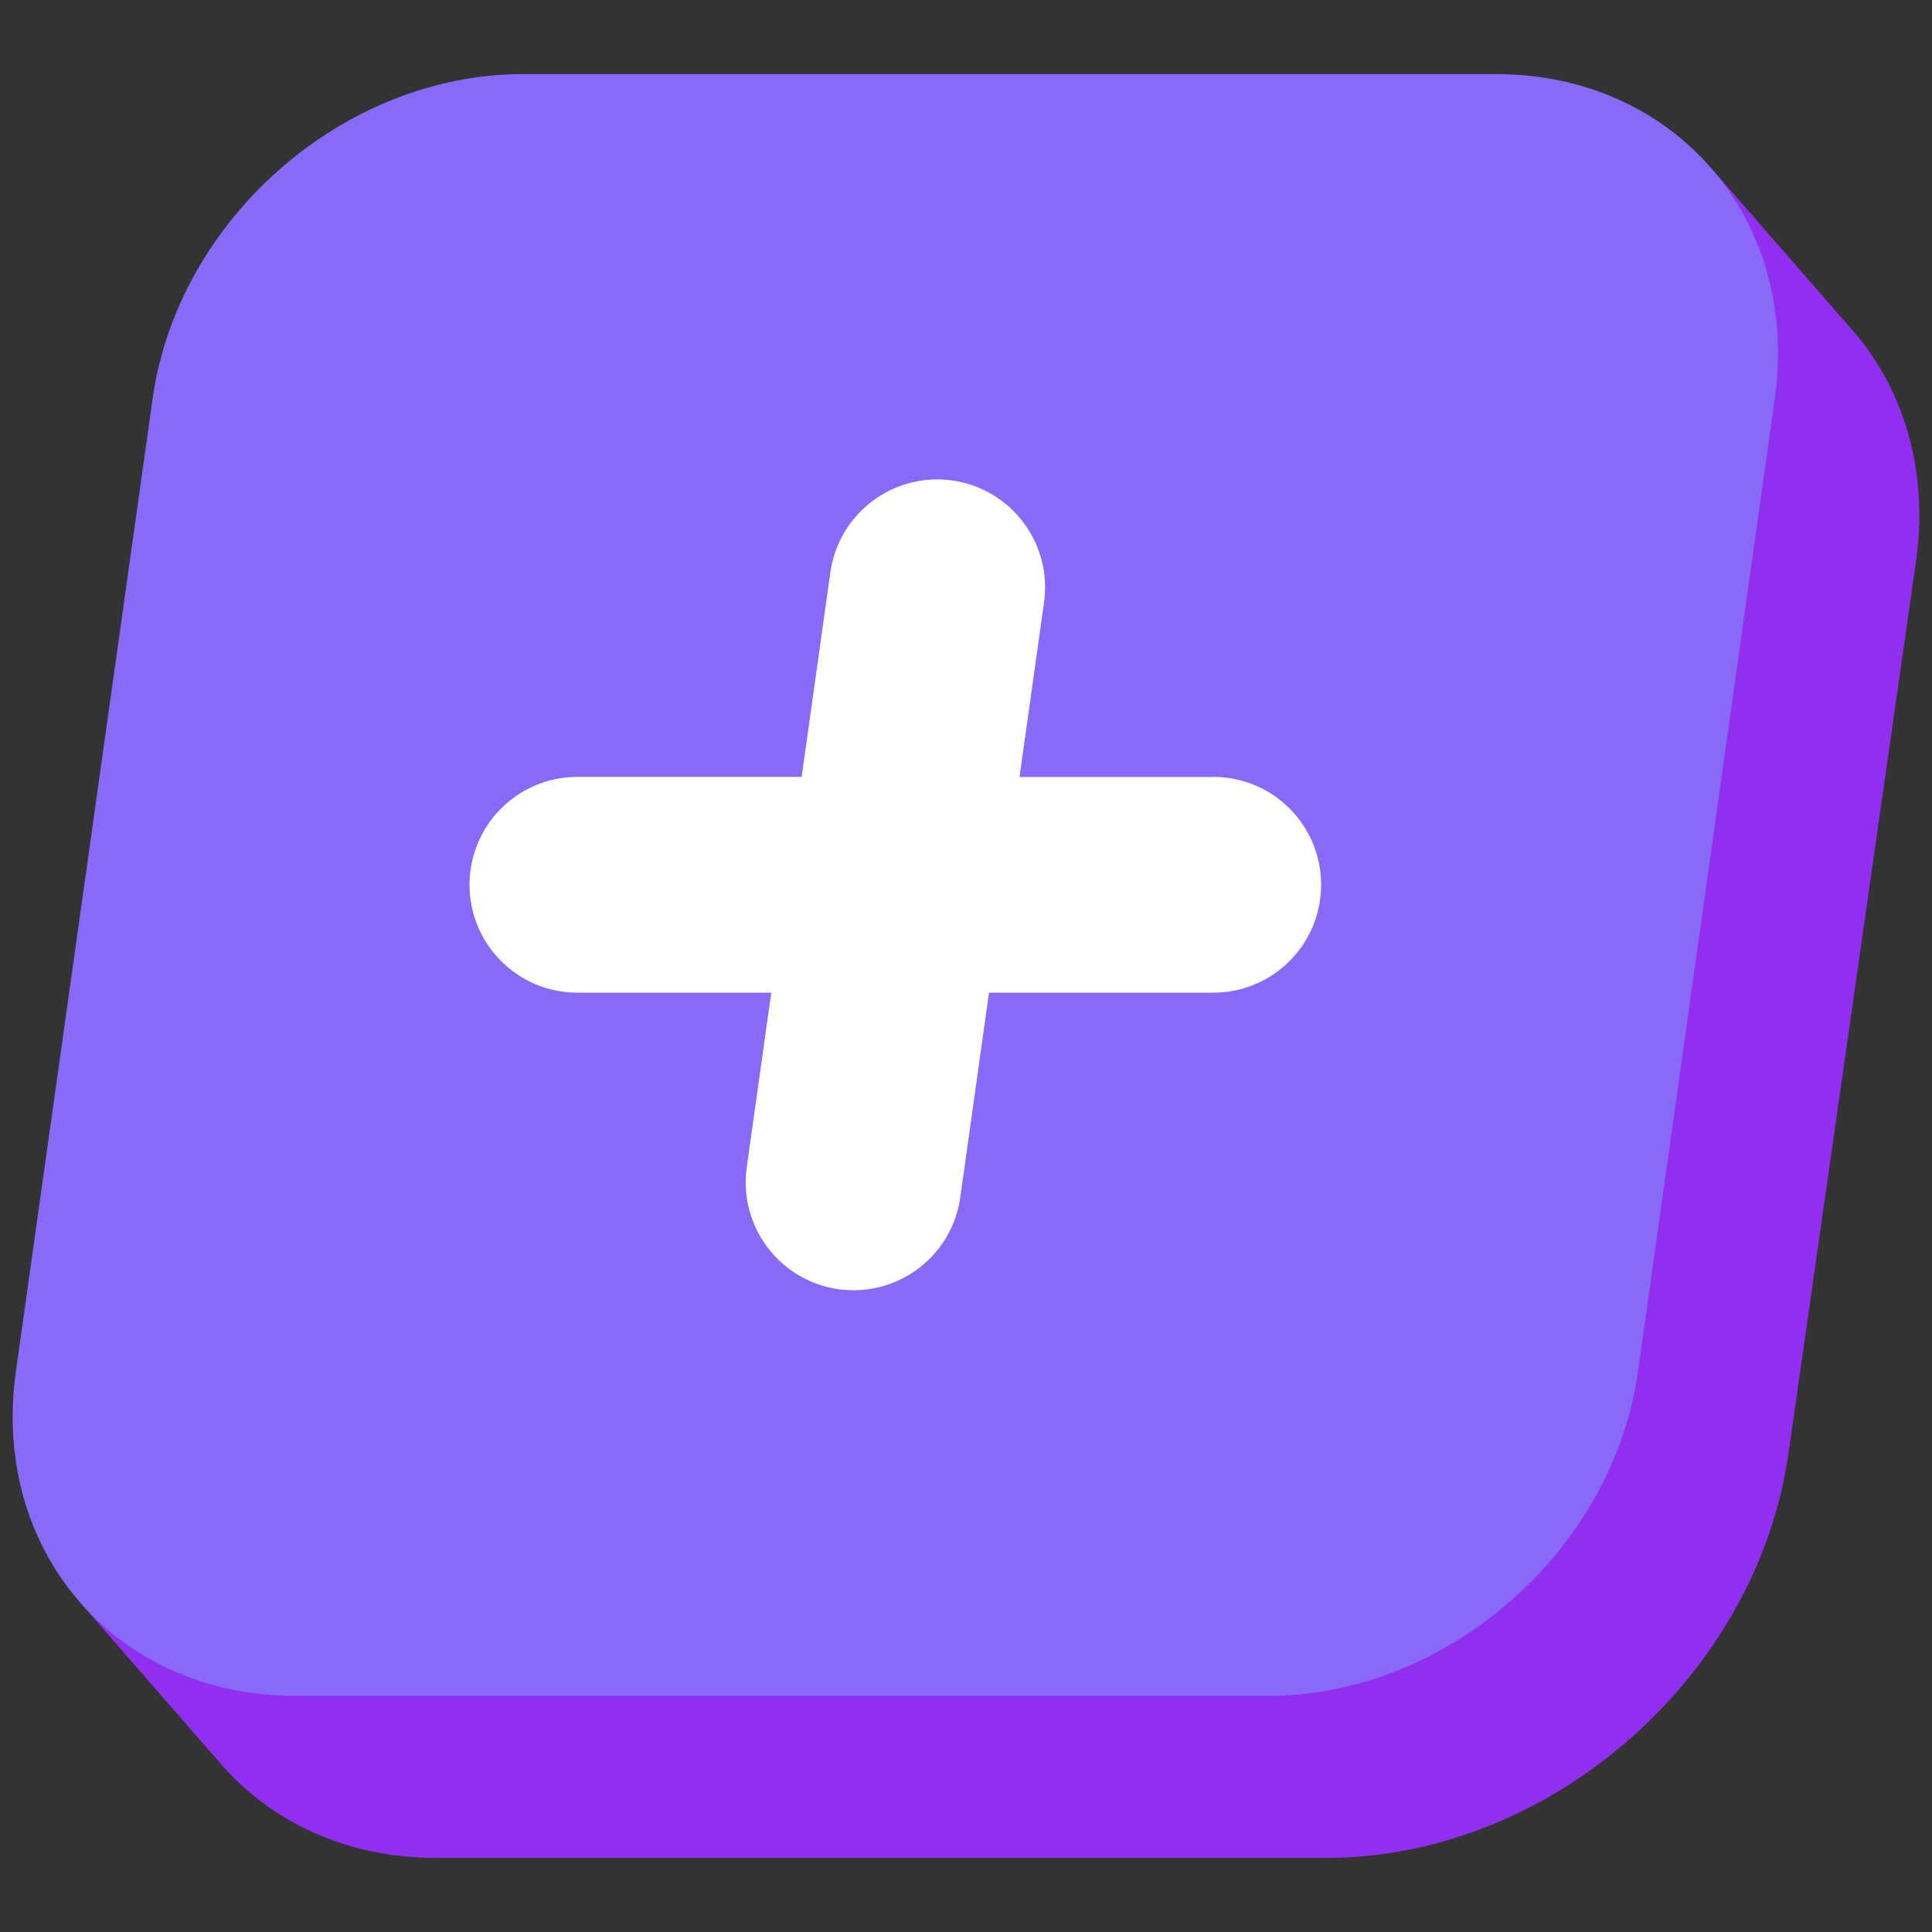
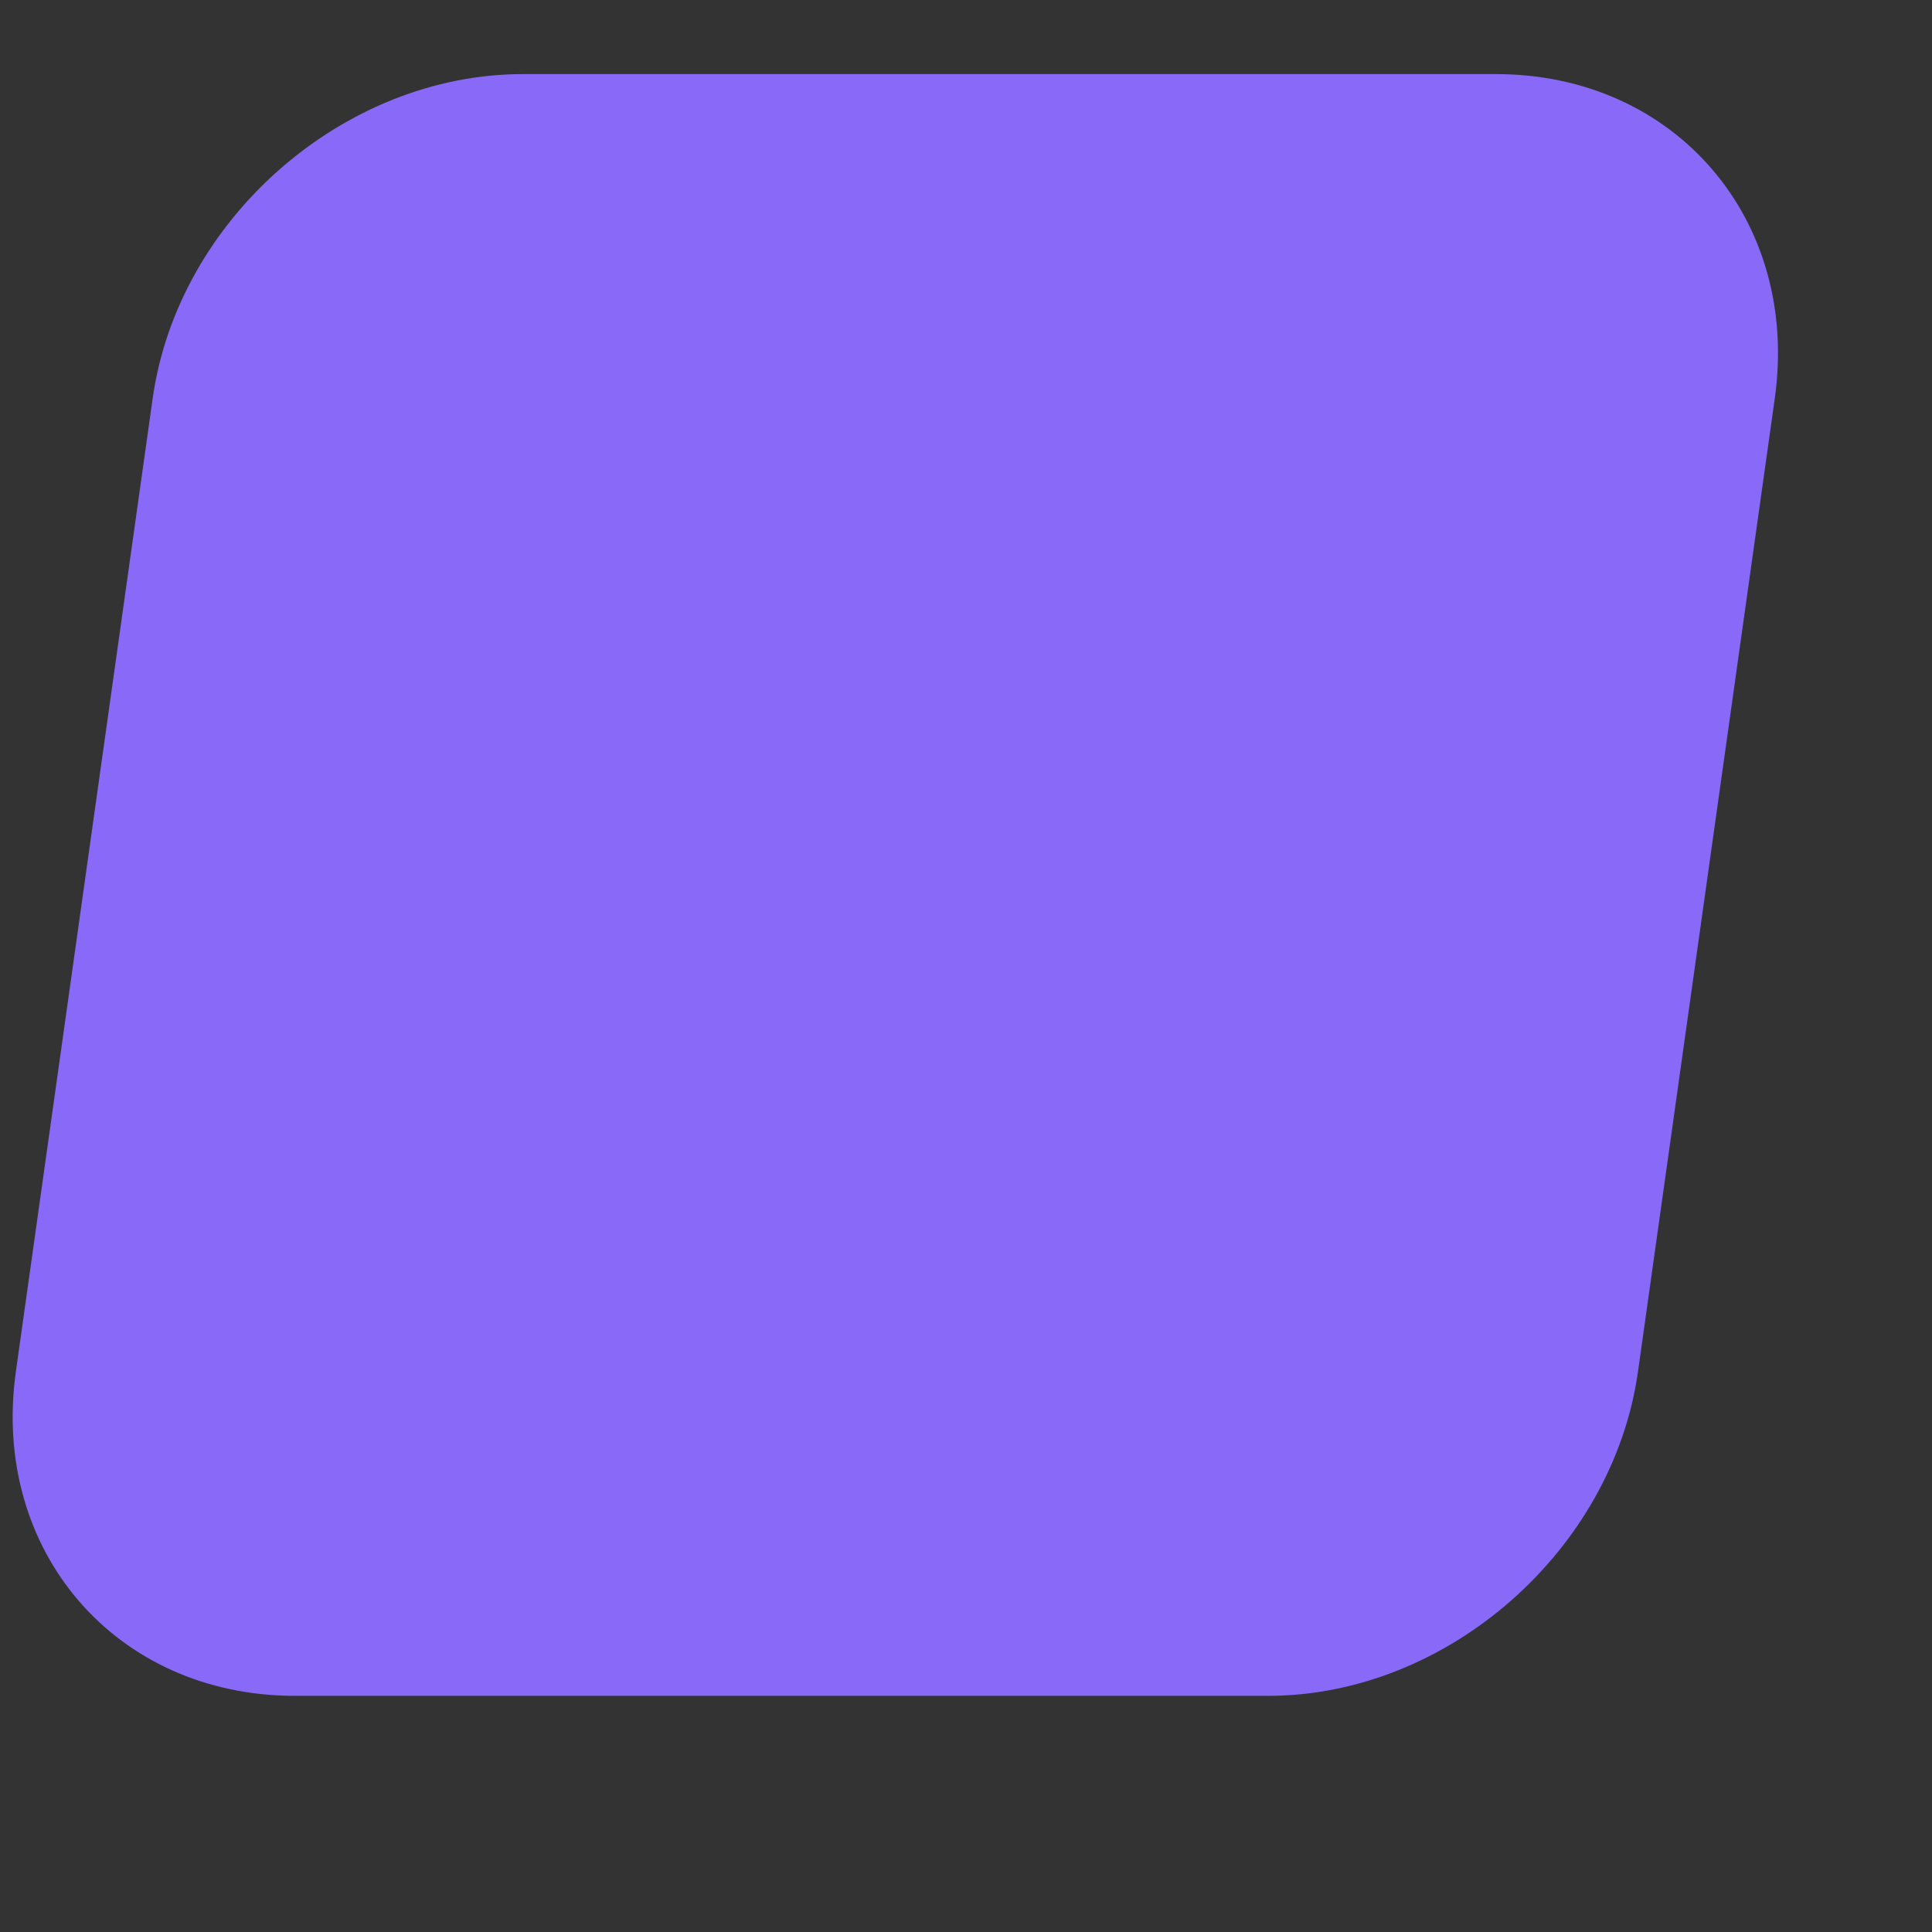
<svg xmlns="http://www.w3.org/2000/svg" id="Layer_1" viewBox="0 0 152 152">
  <rect x="0" y="0" width="152" height="152" fill="#333333" stroke="none" />
  <defs>
    <style>.cls-1{fill:#912ff0;}.cls-1,.cls-2,.cls-3{stroke-width:0px;}.cls-2{fill:#8969f7;}.cls-3{fill:#fff;}</style>
  </defs>
-   <path class="cls-1" d="M145.81,26.06l-11.12-12.76L6.19,125.94l11.12,12.76c3.96,4.61,9.93,7.47,16.97,7.47h0s70.06,0,70.06,0c17.62,0,33.9-14.28,36.38-31.9,0,0,10-69.99,10.03-70.17.99-7.05-.97-13.43-4.94-18.05Z" />
  <path class="cls-2" d="M117.7,5.83H41.09c-14.08.02-27.1,11.43-29.08,25.52L1.25,107.9c-1.98,14.08,7.83,25.5,21.91,25.52h0s76.61,0,76.61,0c14.09,0,27.12-11.42,29.1-25.52.02-.18,10.73-76.38,10.76-76.55,1.98-14.09-7.84-25.52-21.93-25.52Z" />
-   <path class="cls-3" d="M95.46,61.13h-15.25l1.93-13.74c.65-4.64-2.58-8.93-7.22-9.59-4.64-.65-8.93,2.58-9.59,7.22l-2.26,16.1h-17.64c-4.69,0-8.49,3.8-8.49,8.49s3.8,8.49,8.49,8.49h15.25l-1.93,13.74c-.65,4.64,2.58,8.93,7.22,9.59.4.06.8.08,1.19.08,4.16,0,7.8-3.07,8.39-7.31l2.26-16.1h17.64c4.69,0,8.49-3.8,8.49-8.49s-3.8-8.49-8.49-8.49Z" />
</svg>